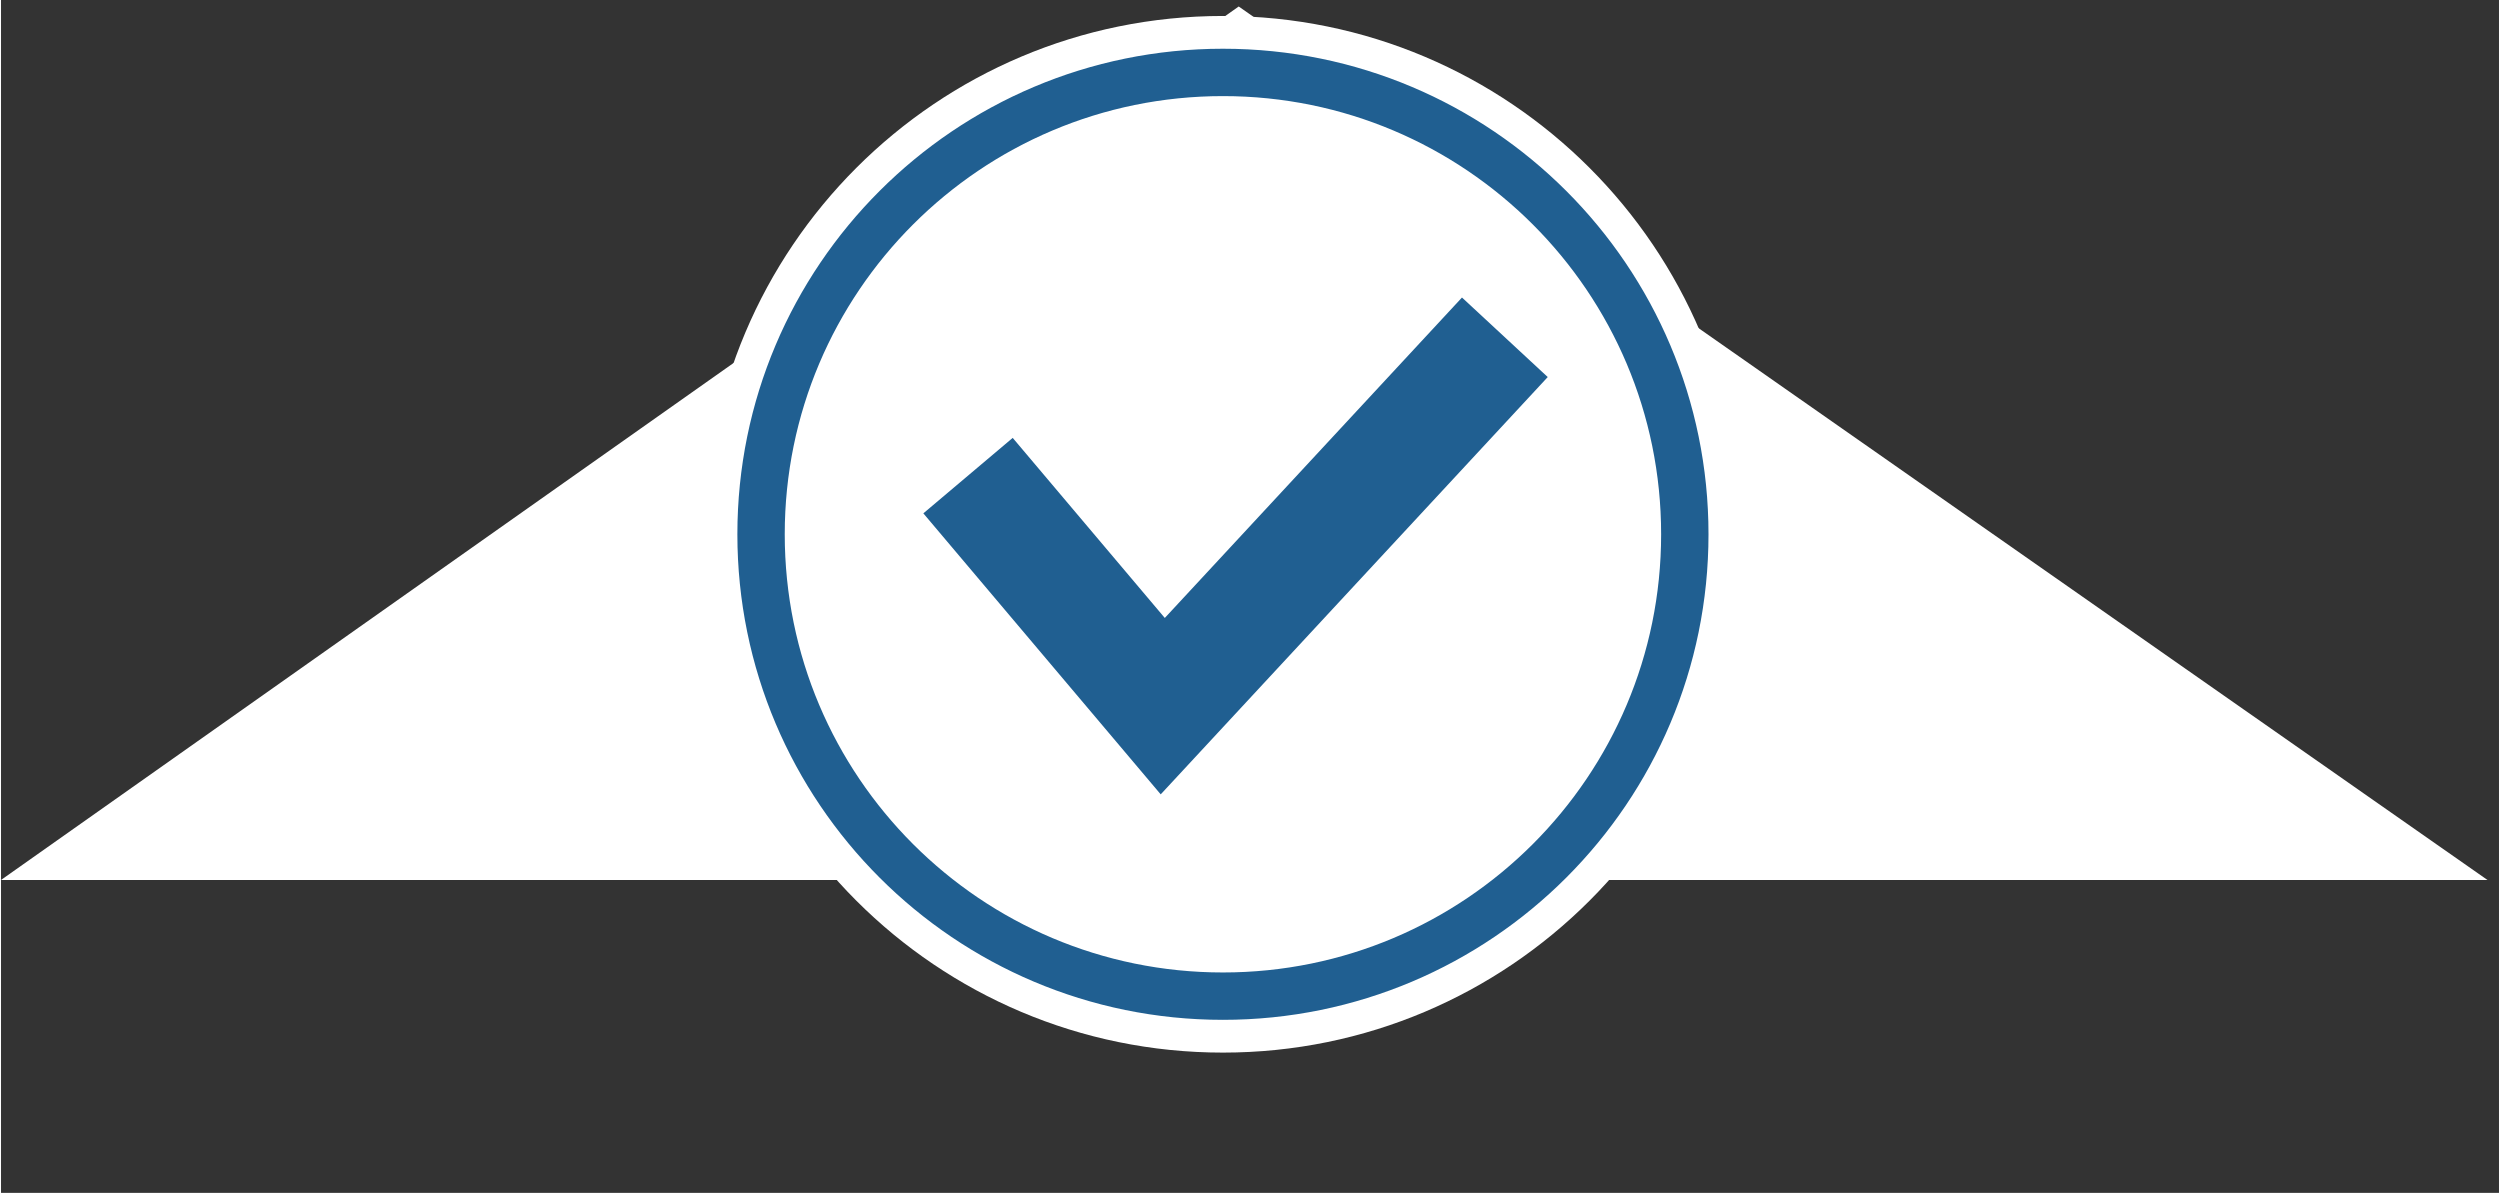
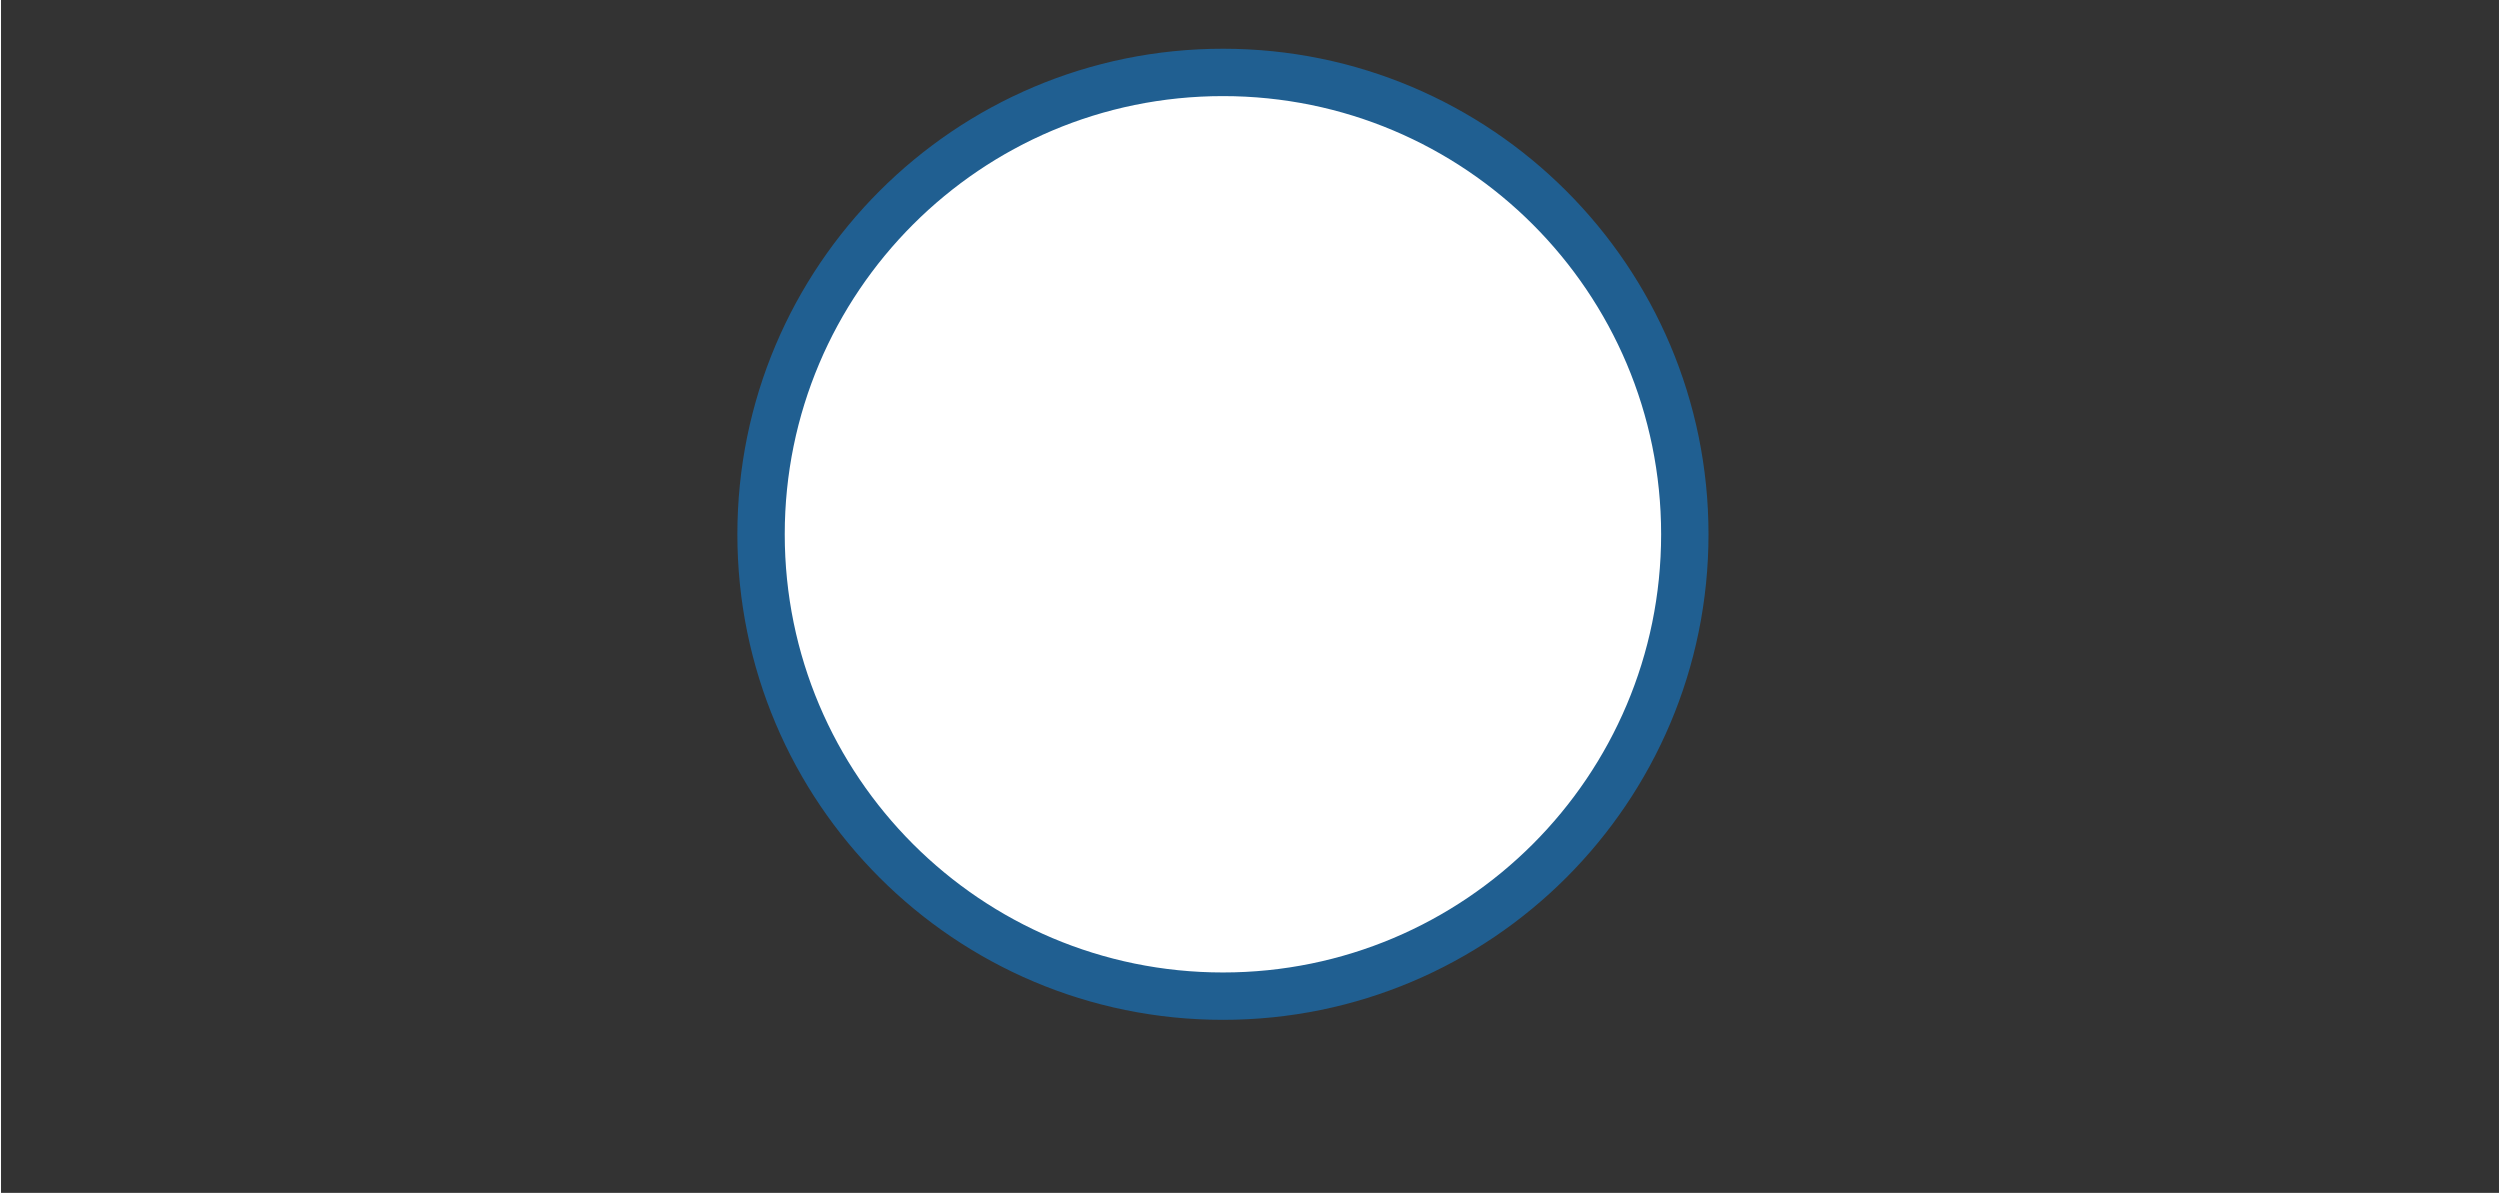
<svg xmlns="http://www.w3.org/2000/svg" width="350" height="167" viewBox="0 0 890 425" version="1.1" xml:space="preserve" style="fill-rule:evenodd;clip-rule:evenodd;stroke-miterlimit:2;">
  <rect x="0" y="0" width="890" height="425" fill="#333333" stroke="none" />
  <g transform="matrix(4.167,0,0,4.167,0,0)">
-     <path d="M0,75.24L212.598,75.24L105.827,0.555L0,75.24Z" style="fill:white;fill-rule:nonzero;" />
-   </g>
+     </g>
  <g transform="matrix(4.167,0,0,4.167,0,0)">
-     <path d="M104.478,90C128.953,90 148.796,70.158 148.796,45.682C148.796,21.206 128.953,1.365 104.478,1.365C80.001,1.365 60.159,21.206 60.159,45.682C60.159,70.158 80.001,90 104.478,90Z" style="fill:white;fill-rule:nonzero;" />
-   </g>
+     </g>
  <g transform="matrix(4.167,0,0,4.167,0,0)">
    <path d="M104.478,85.173C126.288,85.173 143.969,67.493 143.969,45.683C143.969,23.872 126.288,6.192 104.478,6.192C82.667,6.192 64.986,23.872 64.986,45.683C64.986,67.493 82.667,85.173 104.478,85.173Z" style="fill:white;fill-rule:nonzero;" />
  </g>
  <g transform="matrix(4.167,0,0,4.167,0,0)">
    <path d="M104.478,85.173C126.288,85.173 143.969,67.493 143.969,45.683C143.969,23.872 126.288,6.192 104.478,6.192C82.667,6.192 64.986,23.872 64.986,45.683C64.986,67.493 82.667,85.173 104.478,85.173Z" style="fill:none;stroke:rgb(32,95,145);stroke-width:4.05px;" />
  </g>
  <g transform="matrix(4.167,0,0,4.167,0,0)">
-     <path d="M82.682,40.666L99.332,60.378L128.582,28.839" style="fill:none;stroke:rgb(32,95,145);stroke-width:10px;" />
-   </g>
+     </g>
</svg>